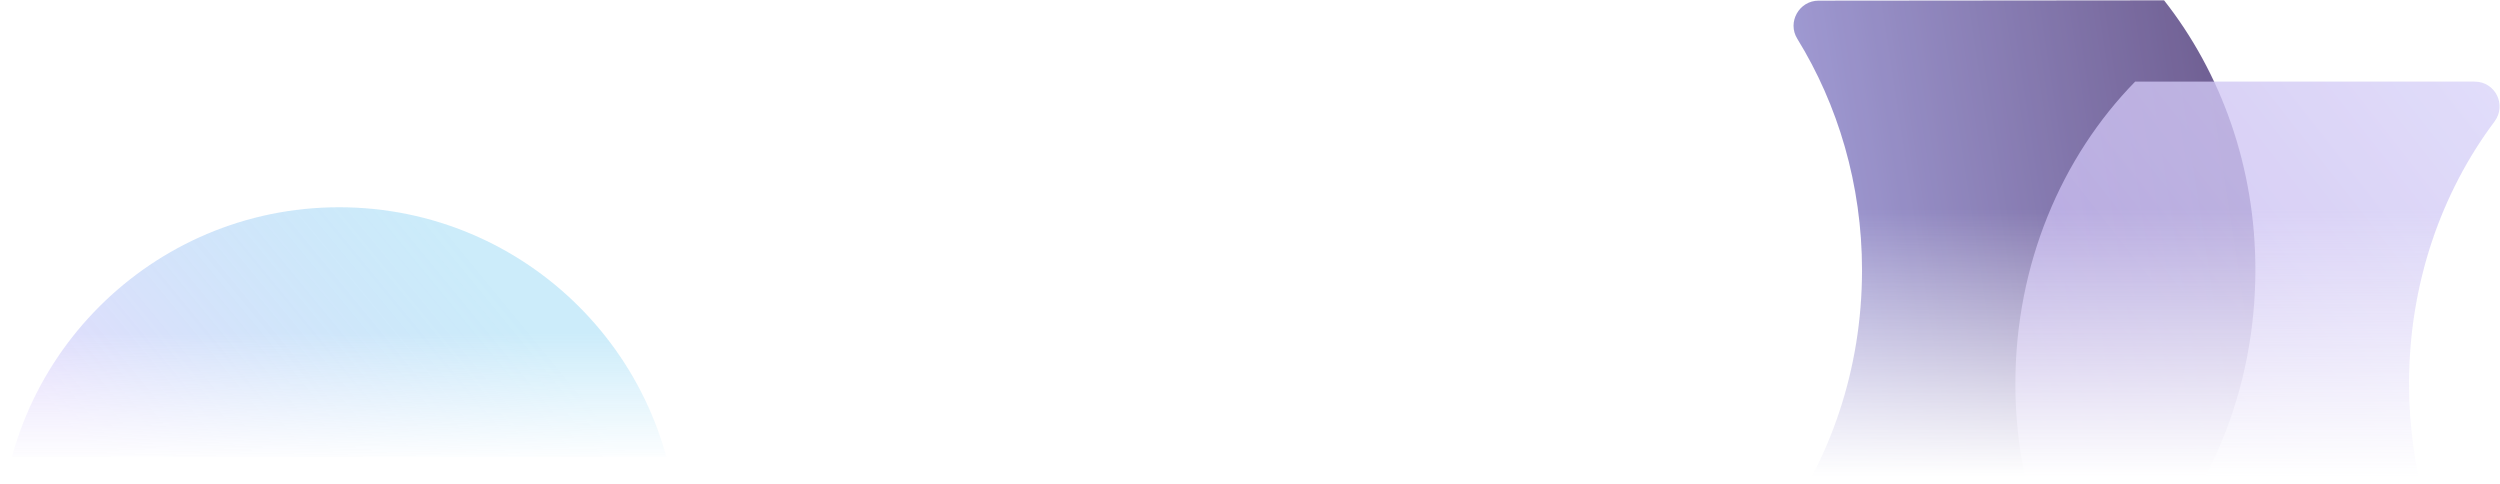
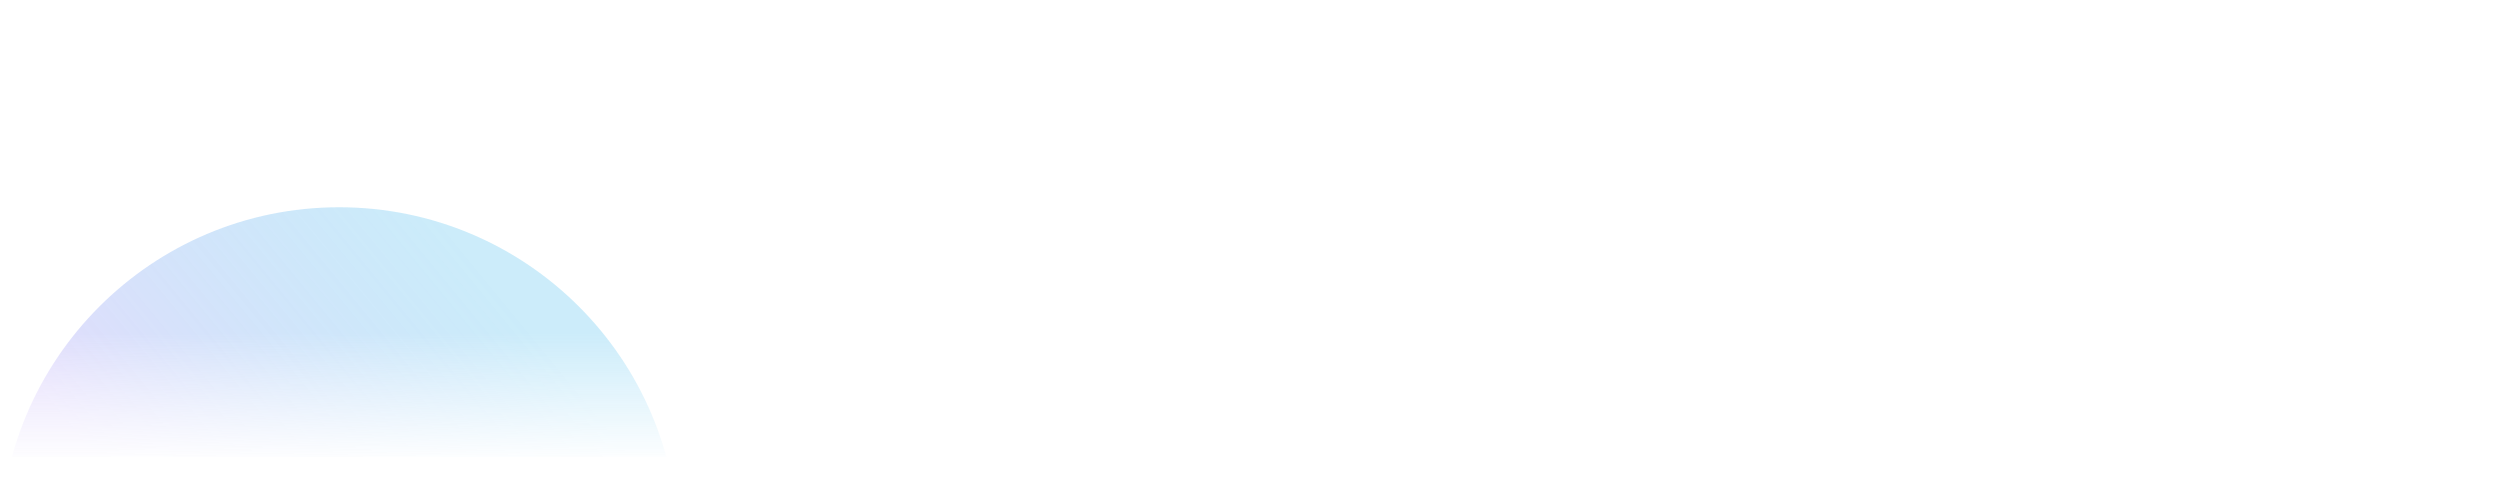
<svg xmlns="http://www.w3.org/2000/svg" width="2123" height="411" viewBox="0 0 2123 411" fill="none">
  <g clip-path="url(#clip0_7819_86195)">
    <mask id="mask0_7819_86195" style="mask-type:alpha" maskUnits="userSpaceOnUse" x="0" y="156" width="576" height="232">
      <rect width="576" height="232" transform="translate(0 156)" fill="url(#paint0_linear_7819_86195)" />
    </mask>
    <g mask="url(#mask0_7819_86195)">
      <circle cx="288" cy="464" r="288" transform="rotate(90 288 464)" fill="url(#paint1_linear_7819_86195)" fill-opacity="0.4" />
    </g>
    <mask id="mask1_7819_86195" style="mask-type:alpha" maskUnits="userSpaceOnUse" x="1463" y="-20" width="863" height="489">
-       <rect width="863" height="489" transform="translate(1463 -20)" fill="url(#paint2_linear_7819_86195)" />
-     </mask>
+       </mask>
    <g mask="url(#mask1_7819_86195)">
      <g opacity="0.8">
        <path d="M1581.23 229.439C1581.23 314.143 1553.88 391.678 1508.74 451.953C1498.12 466.027 1507.95 485.941 1525.47 485.941H1813.57C1876.24 422.214 1915.27 330.872 1915.27 229.173C1915.27 141.548 1886.06 61.624 1837.74 0.286L1544.33 0.552C1527.86 0.552 1517.51 18.873 1526.27 32.947C1560.79 88.974 1581.23 156.684 1581.23 229.439Z" fill="url(#paint3_linear_7819_86195)" />
-         <path d="M2045.77 325.827C2045.77 241.122 2073.12 163.587 2118.26 103.312C2128.88 89.239 2119.05 69.324 2101.53 69.324H1813.16C1750.76 133.051 1711.46 224.394 1711.46 325.827C1711.46 413.452 1740.67 493.376 1789 554.714H2082.41C2099.14 554.714 2109.23 536.392 2100.47 522.319C2065.95 466.558 2045.77 398.847 2045.77 325.827Z" fill="url(#paint4_linear_7819_86195)" fill-opacity="0.8" />
      </g>
    </g>
  </g>
  <defs>
    <linearGradient id="paint0_linear_7819_86195" x1="288" y1="127" x2="288" y2="239" gradientUnits="userSpaceOnUse">
      <stop stop-color="white" />
      <stop offset="1" stop-color="white" stop-opacity="0" />
    </linearGradient>
    <linearGradient id="paint1_linear_7819_86195" x1="350.869" y1="560.699" x2="124.773" y2="285.341" gradientUnits="userSpaceOnUse">
      <stop stop-color="#BCA8F8" />
      <stop offset="1" stop-color="#28AFEA" stop-opacity="0.6" />
    </linearGradient>
    <linearGradient id="paint2_linear_7819_86195" x1="431.5" y1="198.76" x2="431.5" y2="424.971" gradientUnits="userSpaceOnUse">
      <stop stop-color="white" />
      <stop offset="1" stop-color="white" stop-opacity="0" />
    </linearGradient>
    <linearGradient id="paint3_linear_7819_86195" x1="1915.27" y1="144.44" x2="1355.85" y2="230.035" gradientUnits="userSpaceOnUse">
      <stop stop-color="#493474" />
      <stop offset="1" stop-color="#A7A7F1" />
    </linearGradient>
    <linearGradient id="paint4_linear_7819_86195" x1="1730.9" y1="554.714" x2="2339.94" y2="76.194" gradientUnits="userSpaceOnUse">
      <stop stop-color="#AC96E4" />
      <stop offset="1" stop-color="#DAD8FC" />
    </linearGradient>
    <clipPath id="clip0_7819_86195">
      <rect width="2123" height="411" fill="white" />
    </clipPath>
  </defs>
</svg>